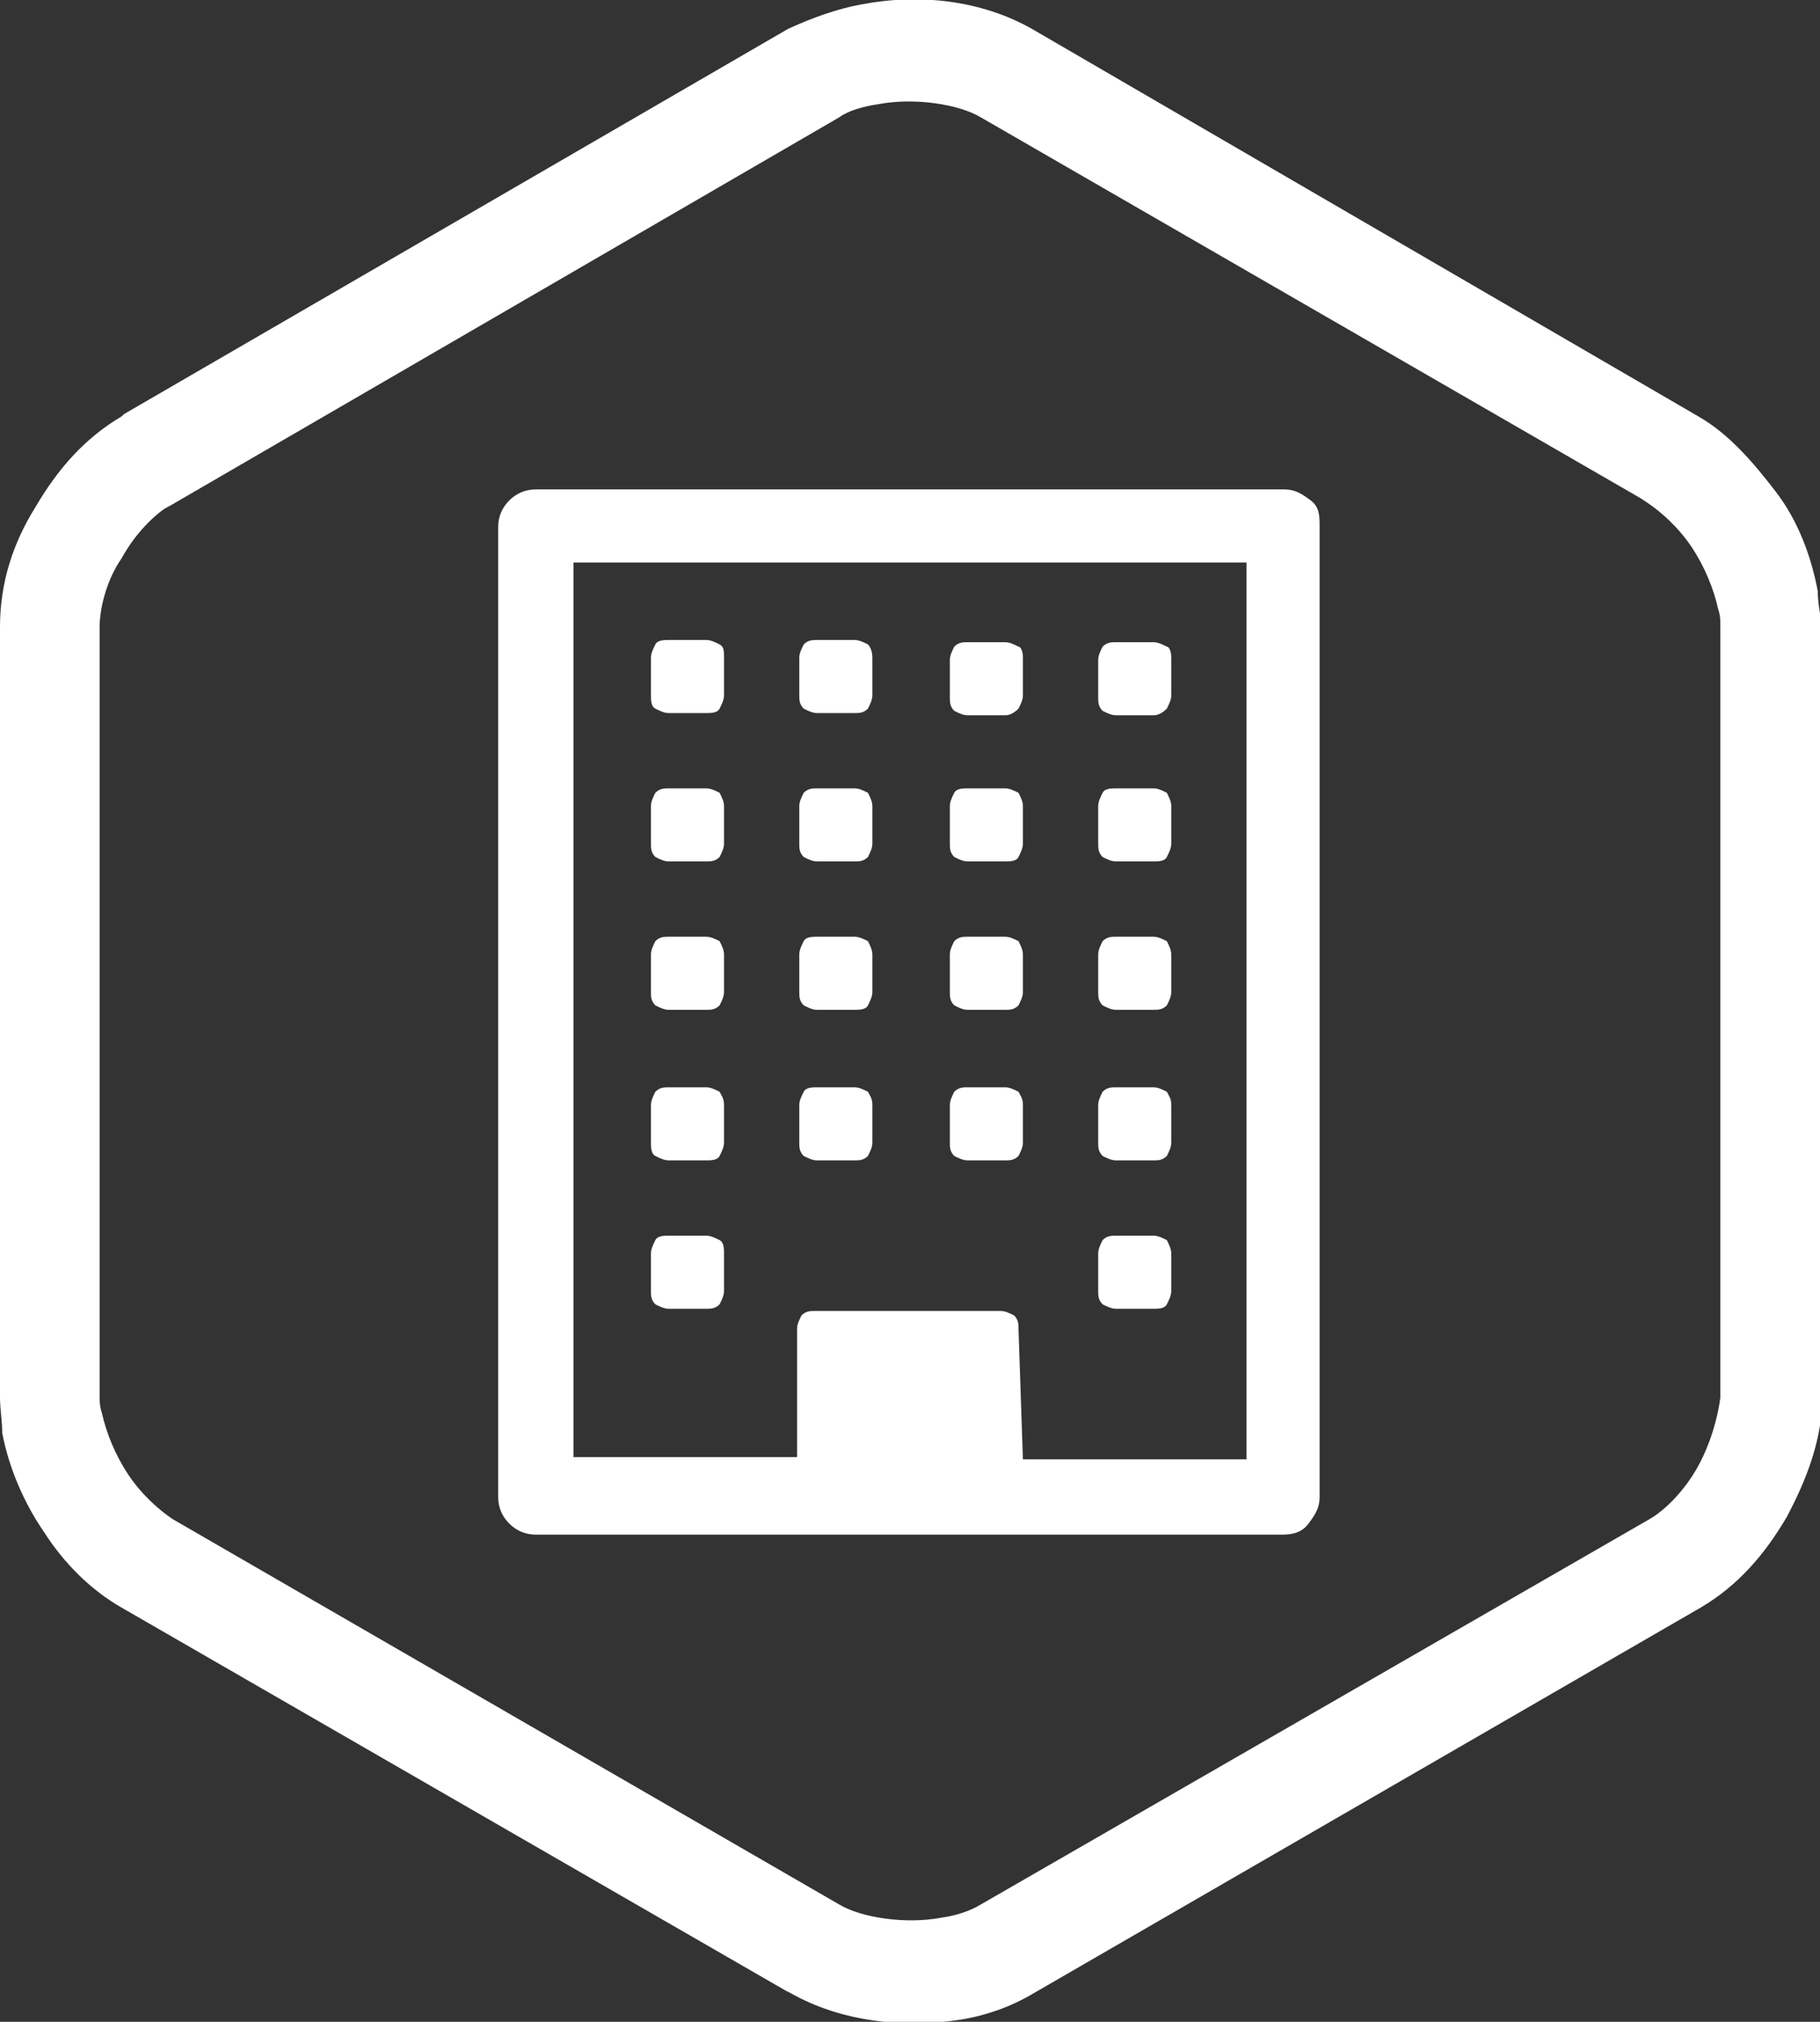
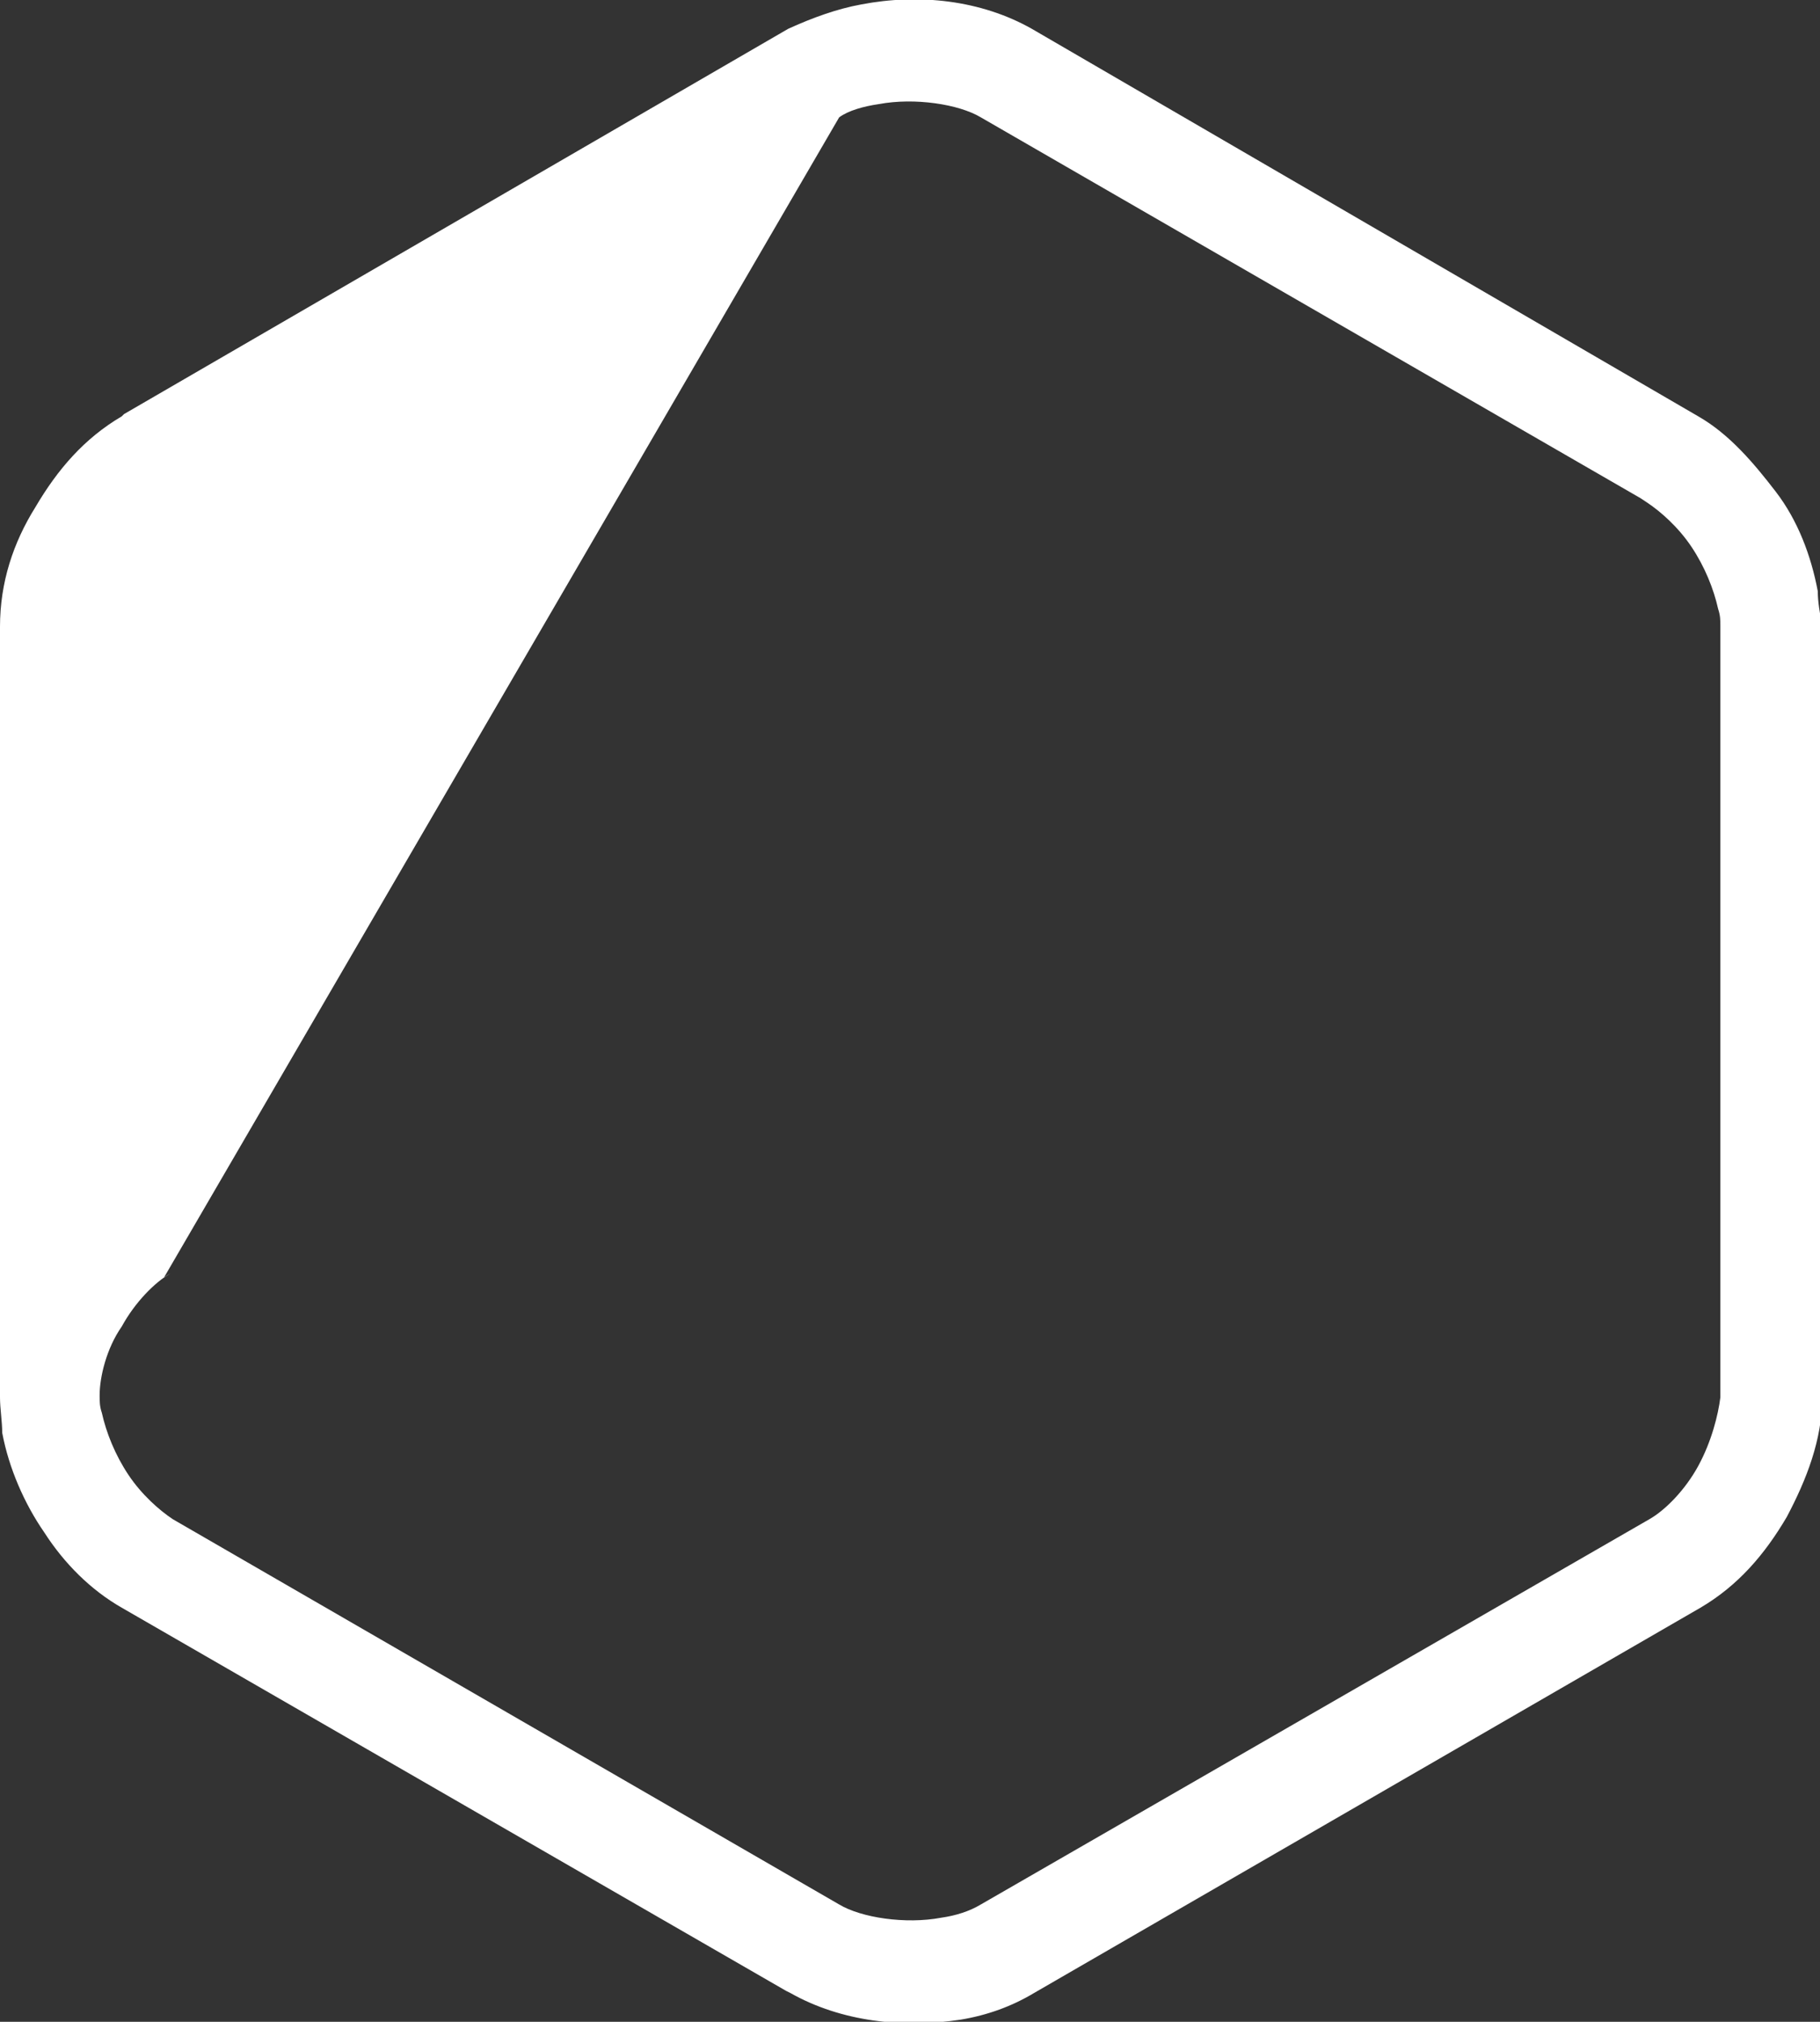
<svg xmlns="http://www.w3.org/2000/svg" version="1.1" id="Ebene_2_00000155850794227623449100000010792156417853206197_" x="0px" y="0px" viewBox="0 0 82.2 91.3" style="enable-background:new 0 0 82.2 91.3;" xml:space="preserve">
  <rect x="0" y="0" width="82.2" height="91.3" fill="#333333" stroke="none" />
  <style type="text/css">
	.st0{fill:#FFFFFF;}
</style>
  <g id="Ebene_5">
-     <path class="st0" d="M82.1,26.7c-0.3-1.6-0.9-3.2-1.9-4.5s-2.1-2.6-3.5-3.4L46.6,1.3h0c-2.3-1.3-5.1-1.6-7.7-1.1   c-1.1,0.2-2.2,0.6-3.3,1.1l-30,17.4l-0.1,0.1c-1.7,1-2.9,2.4-3.9,4.1C0.6,24.5,0,26.3,0,28.3v34.8l0,0c0,0.5,0.1,1.1,0.1,1.6   c0.3,1.6,1,3.2,1.9,4.5c0.9,1.4,2.1,2.6,3.5,3.4l30,17.3l0.2,0.1c2.3,1.3,5.1,1.6,7.7,1.2c1.2-0.2,2.3-0.6,3.3-1.2l30.1-17.4l0,0   c1.7-1,2.9-2.4,3.9-4.1c0.9-1.7,1.6-3.5,1.6-5.4V28.3C82.2,27.7,82.1,27.2,82.1,26.7 M76.7,66.2c-0.6,1.1-1.5,2-2.2,2.4L44.3,86   l0,0c-0.5,0.3-1.1,0.5-1.8,0.6c-1.6,0.3-3.6,0-4.6-0.6L7.8,68.6l0,0c-0.6-0.4-1.4-1.1-2-2c-0.6-0.9-1-1.9-1.2-2.8   c-0.1-0.3-0.1-0.5-0.1-0.8l0,0V28.3c0-0.8,0.3-2.1,1-3.1c0.6-1.1,1.5-2,2.2-2.4l-0.3,0.2L37.9,5.3C38.3,5,39,4.8,39.7,4.7   c1.6-0.3,3.6,0,4.6,0.6h0l29.8,17.2l0.3,0.2c0.6,0.4,1.4,1.1,2,2c0.6,0.9,1,1.9,1.2,2.8c0.1,0.3,0.1,0.5,0.1,0.8v34.8   C77.6,63.9,77.3,65.1,76.7,66.2" />
-     <path class="st0" d="M59.6,23.8v43.8c0,0.5-0.2,0.8-0.5,1.2s-0.7,0.5-1.2,0.5H24.2c-0.5,0-0.9-0.2-1.2-0.5s-0.5-0.7-0.5-1.2V23.8   c0-0.5,0.2-0.9,0.5-1.2s0.7-0.5,1.2-0.5H58c0.5,0,0.8,0.2,1.2,0.5S59.6,23.3,59.6,23.8L59.6,23.8z M46.2,65.9h10.1V25.4H25.9v40.4   H36V60c0-0.2,0.1-0.4,0.2-0.6c0.2-0.2,0.4-0.2,0.6-0.2h8.4c0.2,0,0.4,0.1,0.6,0.2c0.2,0.2,0.2,0.4,0.2,0.6L46.2,65.9L46.2,65.9z    M32.7,29.7v1.7c0,0.2-0.1,0.4-0.2,0.6s-0.4,0.2-0.6,0.2h-1.7c-0.2,0-0.4-0.1-0.6-0.2s-0.2-0.4-0.2-0.6v-1.7c0-0.2,0.1-0.4,0.2-0.6   s0.4-0.2,0.6-0.2h1.7c0.2,0,0.4,0.1,0.6,0.2S32.7,29.4,32.7,29.7z M32.7,36.4v1.7c0,0.2-0.1,0.4-0.2,0.6c-0.2,0.2-0.4,0.2-0.6,0.2   h-1.7c-0.2,0-0.4-0.1-0.6-0.2c-0.2-0.2-0.2-0.4-0.2-0.6v-1.7c0-0.2,0.1-0.4,0.2-0.6c0.2-0.2,0.4-0.2,0.6-0.2h1.7   c0.2,0,0.4,0.1,0.6,0.2C32.6,36,32.7,36.2,32.7,36.4z M32.7,43.1v1.7c0,0.2-0.1,0.4-0.2,0.6c-0.2,0.2-0.4,0.2-0.6,0.2h-1.7   c-0.2,0-0.4-0.1-0.6-0.2c-0.2-0.2-0.2-0.4-0.2-0.6v-1.7c0-0.2,0.1-0.4,0.2-0.6c0.2-0.2,0.4-0.2,0.6-0.2h1.7c0.2,0,0.4,0.1,0.6,0.2   C32.6,42.7,32.7,42.9,32.7,43.1z M32.7,49.9v1.7c0,0.2-0.1,0.4-0.2,0.6s-0.4,0.2-0.6,0.2h-1.7c-0.2,0-0.4-0.1-0.6-0.2   s-0.2-0.4-0.2-0.6v-1.7c0-0.2,0.1-0.4,0.2-0.6c0.2-0.2,0.4-0.2,0.6-0.2h1.7c0.2,0,0.4,0.1,0.6,0.2C32.6,49.5,32.7,49.6,32.7,49.9z    M32.7,56.6v1.7c0,0.2-0.1,0.4-0.2,0.6c-0.2,0.2-0.4,0.2-0.6,0.2h-1.7c-0.2,0-0.4-0.1-0.6-0.2c-0.2-0.2-0.2-0.4-0.2-0.6v-1.7   c0-0.2,0.1-0.4,0.2-0.6s0.4-0.2,0.6-0.2h1.7c0.2,0,0.4,0.1,0.6,0.2S32.7,56.4,32.7,56.6z M39.4,29.7v1.7c0,0.2-0.1,0.4-0.2,0.6   c-0.2,0.2-0.4,0.2-0.6,0.2h-1.7c-0.2,0-0.4-0.1-0.6-0.2c-0.2-0.2-0.2-0.4-0.2-0.6v-1.7c0-0.2,0.1-0.4,0.2-0.6   c0.2-0.2,0.4-0.2,0.6-0.2h1.7c0.2,0,0.4,0.1,0.6,0.2C39.3,29.2,39.4,29.4,39.4,29.7z M39.4,36.4v1.7c0,0.2-0.1,0.4-0.2,0.6   c-0.2,0.2-0.4,0.2-0.6,0.2h-1.7c-0.2,0-0.4-0.1-0.6-0.2c-0.2-0.2-0.2-0.4-0.2-0.6v-1.7c0-0.2,0.1-0.4,0.2-0.6   c0.2-0.2,0.4-0.2,0.6-0.2h1.7c0.2,0,0.4,0.1,0.6,0.2C39.3,36,39.4,36.2,39.4,36.4z M39.4,43.1v1.7c0,0.2-0.1,0.4-0.2,0.6   s-0.4,0.2-0.6,0.2h-1.7c-0.2,0-0.4-0.1-0.6-0.2c-0.2-0.2-0.2-0.4-0.2-0.6v-1.7c0-0.2,0.1-0.4,0.2-0.6s0.4-0.2,0.6-0.2h1.7   c0.2,0,0.4,0.1,0.6,0.2C39.3,42.7,39.4,42.9,39.4,43.1z M39.4,49.9v1.7c0,0.2-0.1,0.4-0.2,0.6c-0.2,0.2-0.4,0.2-0.6,0.2h-1.7   c-0.2,0-0.4-0.1-0.6-0.2c-0.2-0.2-0.2-0.4-0.2-0.6v-1.7c0-0.2,0.1-0.4,0.2-0.6s0.4-0.2,0.6-0.2h1.7c0.2,0,0.4,0.1,0.6,0.2   C39.3,49.5,39.4,49.6,39.4,49.9z M46.2,29.7v1.7c0,0.2-0.1,0.4-0.2,0.6c-0.2,0.2-0.4,0.3-0.6,0.3h-1.7c-0.2,0-0.4-0.1-0.6-0.2   c-0.2-0.2-0.2-0.4-0.2-0.6v-1.7c0-0.2,0.1-0.4,0.2-0.6c0.2-0.2,0.4-0.2,0.6-0.2h1.7c0.2,0,0.4,0.1,0.6,0.2   C46.1,29.2,46.2,29.4,46.2,29.7z M46.2,36.4v1.7c0,0.2-0.1,0.4-0.2,0.6s-0.4,0.2-0.6,0.2h-1.7c-0.2,0-0.4-0.1-0.6-0.2   c-0.2-0.2-0.2-0.4-0.2-0.6v-1.7c0-0.2,0.1-0.4,0.2-0.6s0.4-0.2,0.6-0.2h1.7c0.2,0,0.4,0.1,0.6,0.2C46.1,36,46.2,36.2,46.2,36.4z    M46.2,43.1v1.7c0,0.2-0.1,0.4-0.2,0.6c-0.2,0.2-0.4,0.2-0.6,0.2h-1.7c-0.2,0-0.4-0.1-0.6-0.2c-0.2-0.2-0.2-0.4-0.2-0.6v-1.7   c0-0.2,0.1-0.4,0.2-0.6c0.2-0.2,0.4-0.2,0.6-0.2h1.7c0.2,0,0.4,0.1,0.6,0.2C46.1,42.7,46.2,42.9,46.2,43.1z M46.2,49.9v1.7   c0,0.2-0.1,0.4-0.2,0.6c-0.2,0.2-0.4,0.2-0.6,0.2h-1.7c-0.2,0-0.4-0.1-0.6-0.2c-0.2-0.2-0.2-0.4-0.2-0.6v-1.7   c0-0.2,0.1-0.4,0.2-0.6c0.2-0.2,0.4-0.2,0.6-0.2h1.7c0.2,0,0.4,0.1,0.6,0.2C46.1,49.5,46.2,49.6,46.2,49.9z M52.9,29.7v1.7   c0,0.2-0.1,0.4-0.2,0.6c-0.2,0.2-0.4,0.3-0.6,0.3h-1.7c-0.2,0-0.4-0.1-0.6-0.2c-0.2-0.2-0.2-0.4-0.2-0.6v-1.7   c0-0.2,0.1-0.4,0.2-0.6c0.2-0.2,0.4-0.2,0.6-0.2h1.7c0.2,0,0.4,0.1,0.6,0.2C52.8,29.2,52.9,29.4,52.9,29.7z M52.9,36.4v1.7   c0,0.2-0.1,0.4-0.2,0.6s-0.4,0.2-0.6,0.2h-1.7c-0.2,0-0.4-0.1-0.6-0.2c-0.2-0.2-0.2-0.4-0.2-0.6v-1.7c0-0.2,0.1-0.4,0.2-0.6   s0.4-0.2,0.6-0.2h1.7c0.2,0,0.4,0.1,0.6,0.2C52.8,36,52.9,36.2,52.9,36.4z M52.9,43.1v1.7c0,0.2-0.1,0.4-0.2,0.6   c-0.2,0.2-0.4,0.2-0.6,0.2h-1.7c-0.2,0-0.4-0.1-0.6-0.2c-0.2-0.2-0.2-0.4-0.2-0.6v-1.7c0-0.2,0.1-0.4,0.2-0.6   c0.2-0.2,0.4-0.2,0.6-0.2h1.7c0.2,0,0.4,0.1,0.6,0.2C52.8,42.7,52.9,42.9,52.9,43.1z M52.9,49.9v1.7c0,0.2-0.1,0.4-0.2,0.6   c-0.2,0.2-0.4,0.2-0.6,0.2h-1.7c-0.2,0-0.4-0.1-0.6-0.2c-0.2-0.2-0.2-0.4-0.2-0.6v-1.7c0-0.2,0.1-0.4,0.2-0.6   c0.2-0.2,0.4-0.2,0.6-0.2h1.7c0.2,0,0.4,0.1,0.6,0.2C52.8,49.5,52.9,49.6,52.9,49.9z M52.9,56.6v1.7c0,0.2-0.1,0.4-0.2,0.6   s-0.4,0.2-0.6,0.2h-1.7c-0.2,0-0.4-0.1-0.6-0.2c-0.2-0.2-0.2-0.4-0.2-0.6v-1.7c0-0.2,0.1-0.4,0.2-0.6c0.2-0.2,0.4-0.2,0.6-0.2h1.7   c0.2,0,0.4,0.1,0.6,0.2C52.8,56.2,52.9,56.4,52.9,56.6z" />
+     <path class="st0" d="M82.1,26.7c-0.3-1.6-0.9-3.2-1.9-4.5s-2.1-2.6-3.5-3.4L46.6,1.3h0c-2.3-1.3-5.1-1.6-7.7-1.1   c-1.1,0.2-2.2,0.6-3.3,1.1l-30,17.4l-0.1,0.1c-1.7,1-2.9,2.4-3.9,4.1C0.6,24.5,0,26.3,0,28.3v34.8l0,0c0,0.5,0.1,1.1,0.1,1.6   c0.3,1.6,1,3.2,1.9,4.5c0.9,1.4,2.1,2.6,3.5,3.4l30,17.3l0.2,0.1c2.3,1.3,5.1,1.6,7.7,1.2c1.2-0.2,2.3-0.6,3.3-1.2l30.1-17.4l0,0   c1.7-1,2.9-2.4,3.9-4.1c0.9-1.7,1.6-3.5,1.6-5.4V28.3C82.2,27.7,82.1,27.2,82.1,26.7 M76.7,66.2c-0.6,1.1-1.5,2-2.2,2.4L44.3,86   l0,0c-0.5,0.3-1.1,0.5-1.8,0.6c-1.6,0.3-3.6,0-4.6-0.6L7.8,68.6l0,0c-0.6-0.4-1.4-1.1-2-2c-0.6-0.9-1-1.9-1.2-2.8   c-0.1-0.3-0.1-0.5-0.1-0.8l0,0c0-0.8,0.3-2.1,1-3.1c0.6-1.1,1.5-2,2.2-2.4l-0.3,0.2L37.9,5.3C38.3,5,39,4.8,39.7,4.7   c1.6-0.3,3.6,0,4.6,0.6h0l29.8,17.2l0.3,0.2c0.6,0.4,1.4,1.1,2,2c0.6,0.9,1,1.9,1.2,2.8c0.1,0.3,0.1,0.5,0.1,0.8v34.8   C77.6,63.9,77.3,65.1,76.7,66.2" />
  </g>
</svg>